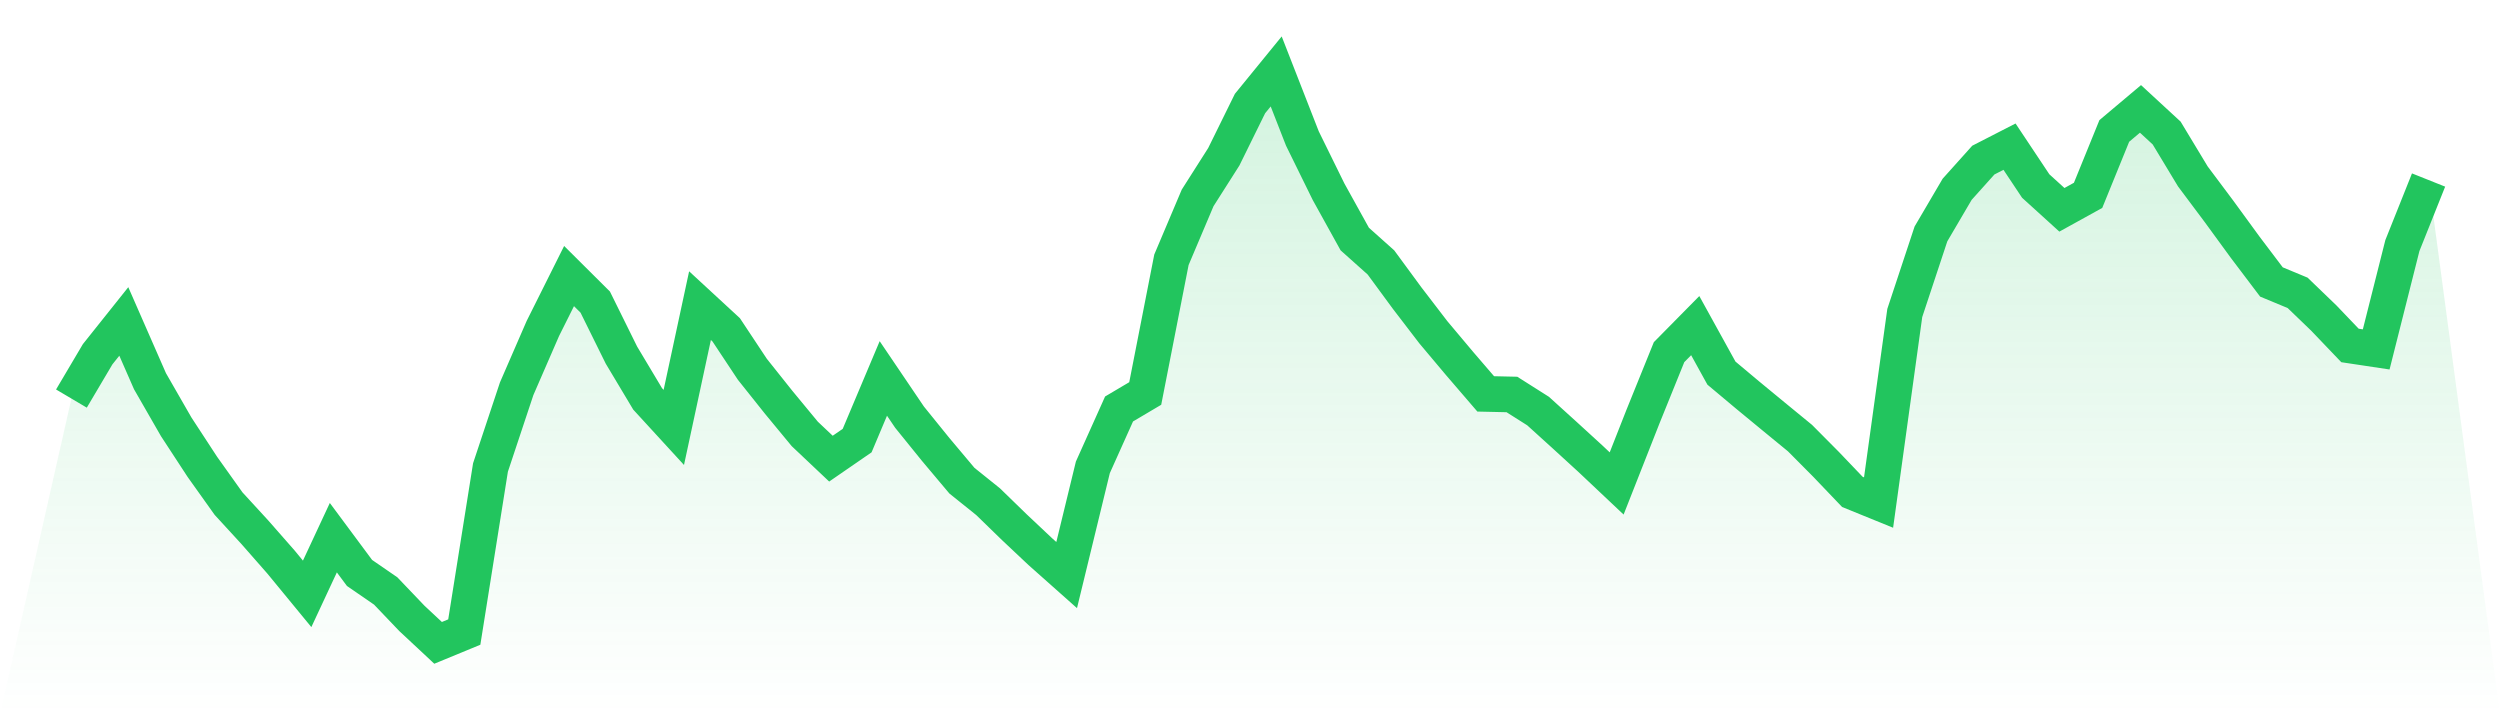
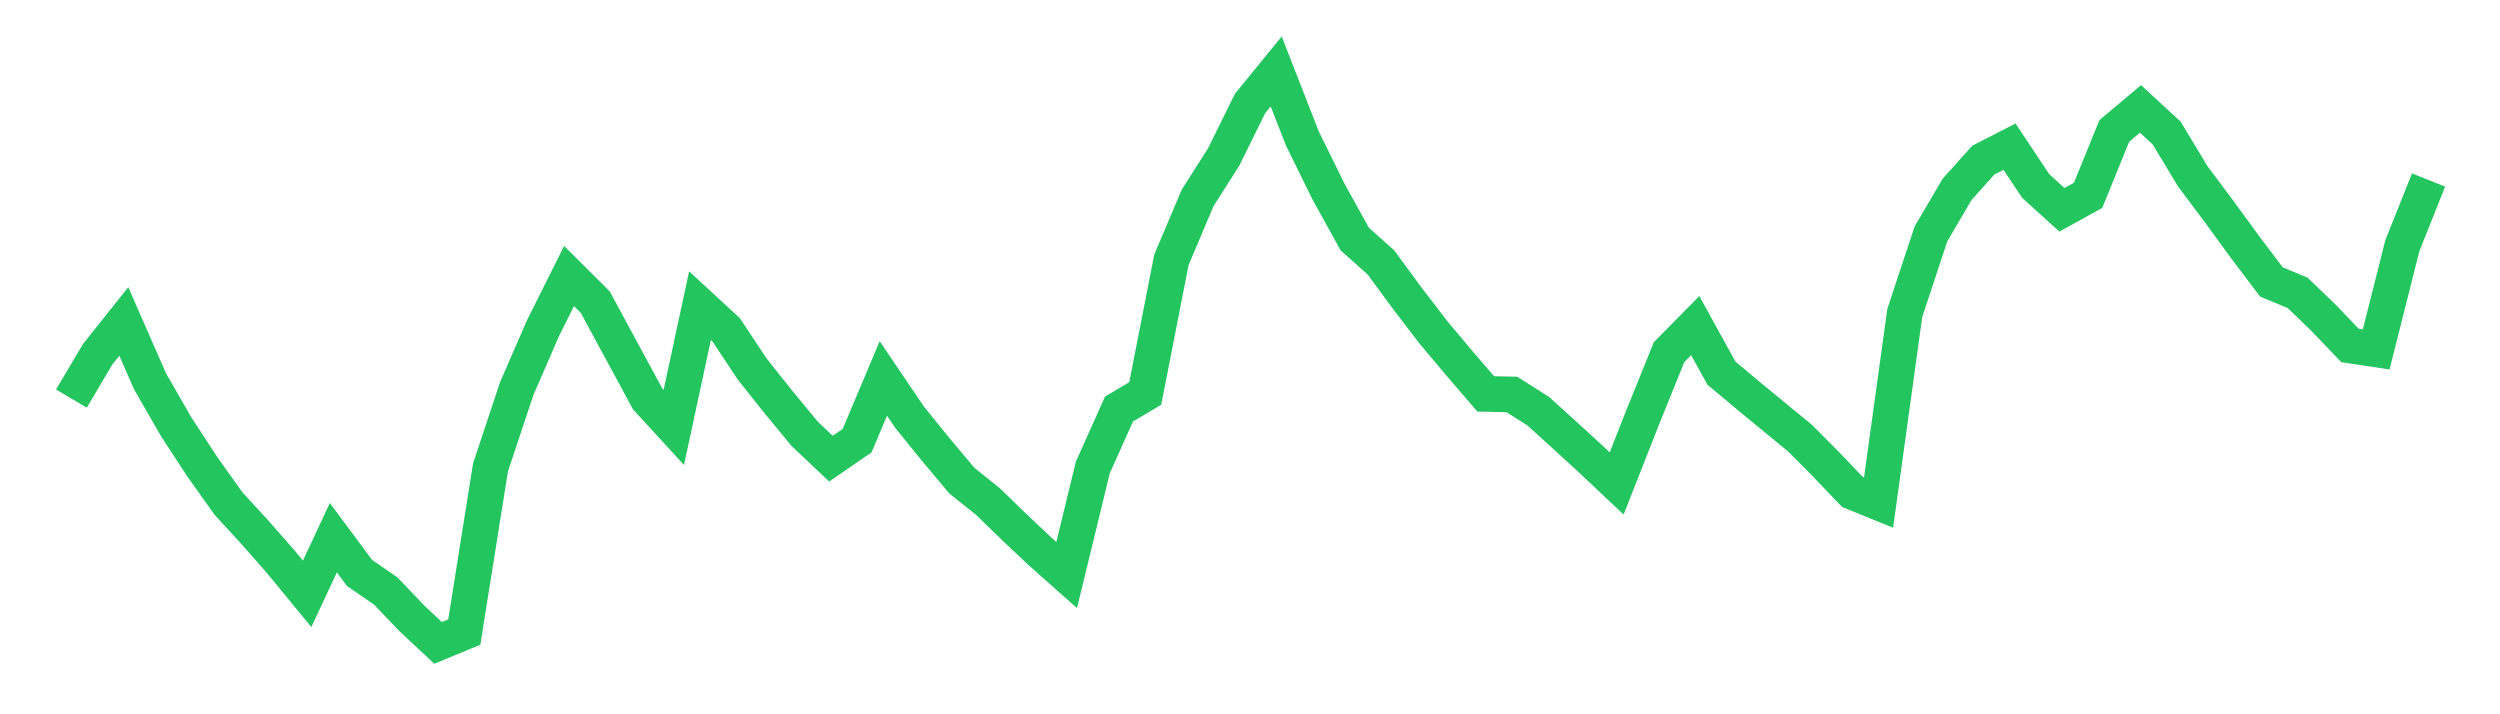
<svg xmlns="http://www.w3.org/2000/svg" viewBox="0 0 140 40">
  <defs>
    <linearGradient id="gradient" x1="0" x2="0" y1="0" y2="1">
      <stop offset="0%" stop-color="#22c55e" stop-opacity="0.2" />
      <stop offset="100%" stop-color="#22c55e" stop-opacity="0" />
    </linearGradient>
  </defs>
-   <path d="M4,22.32 L4,22.32 L5.467,19.839 L6.933,18.001 L8.4,21.349 L9.867,23.902 L11.333,26.145 L12.8,28.203 L14.267,29.801 L15.733,31.471 L17.2,33.256 L18.667,30.11 L20.133,32.085 L21.6,33.095 L23.067,34.631 L24.533,36 L26,35.395 L27.467,26.179 L28.933,21.77 L30.4,18.395 L31.867,15.459 L33.333,16.917 L34.8,19.885 L36.267,22.337 L37.733,23.936 L39.2,17.116 L40.667,18.47 L42.133,20.681 L43.6,22.522 L45.067,24.299 L46.533,25.684 L48,24.673 L49.467,21.193 L50.933,23.359 L52.4,25.172 L53.867,26.917 L55.333,28.094 L56.8,29.52 L58.267,30.901 L59.733,32.204 L61.2,26.171 L62.667,22.903 L64.133,22.035 L65.6,14.548 L67.067,11.083 L68.533,8.778 L70,5.799 L71.467,4 L72.933,7.754 L74.4,10.738 L75.867,13.387 L77.333,14.697 L78.8,16.694 L80.267,18.607 L81.733,20.352 L83.2,22.058 L84.667,22.091 L86.133,23.02 L87.6,24.349 L89.067,25.691 L90.533,27.074 L92,23.346 L93.467,19.721 L94.933,18.235 L96.4,20.894 L97.867,22.123 L99.333,23.331 L100.8,24.534 L102.267,26.011 L103.733,27.546 L105.2,28.143 L106.667,17.527 L108.133,13.1 L109.6,10.6 L111.067,8.965 L112.533,8.213 L114,10.417 L115.467,11.749 L116.933,10.939 L118.4,7.333 L119.867,6.098 L121.333,7.45 L122.8,9.88 L124.267,11.841 L125.733,13.85 L127.2,15.79 L128.667,16.399 L130.133,17.811 L131.6,19.346 L133.067,19.567 L134.533,13.753 L136,10.081 L140,40 L0,40 z" fill="url(#gradient)" />
-   <path d="M4,22.32 L4,22.32 L5.467,19.839 L6.933,18.001 L8.4,21.349 L9.867,23.902 L11.333,26.145 L12.8,28.203 L14.267,29.801 L15.733,31.471 L17.2,33.256 L18.667,30.11 L20.133,32.085 L21.6,33.095 L23.067,34.631 L24.533,36 L26,35.395 L27.467,26.179 L28.933,21.77 L30.4,18.395 L31.867,15.459 L33.333,16.917 L34.8,19.885 L36.267,22.337 L37.733,23.936 L39.2,17.116 L40.667,18.47 L42.133,20.681 L43.6,22.522 L45.067,24.299 L46.533,25.684 L48,24.673 L49.467,21.193 L50.933,23.359 L52.4,25.172 L53.867,26.917 L55.333,28.094 L56.8,29.52 L58.267,30.901 L59.733,32.204 L61.2,26.171 L62.667,22.903 L64.133,22.035 L65.6,14.548 L67.067,11.083 L68.533,8.778 L70,5.799 L71.467,4 L72.933,7.754 L74.4,10.738 L75.867,13.387 L77.333,14.697 L78.8,16.694 L80.267,18.607 L81.733,20.352 L83.2,22.058 L84.667,22.091 L86.133,23.02 L87.6,24.349 L89.067,25.691 L90.533,27.074 L92,23.346 L93.467,19.721 L94.933,18.235 L96.4,20.894 L97.867,22.123 L99.333,23.331 L100.8,24.534 L102.267,26.011 L103.733,27.546 L105.2,28.143 L106.667,17.527 L108.133,13.1 L109.6,10.6 L111.067,8.965 L112.533,8.213 L114,10.417 L115.467,11.749 L116.933,10.939 L118.4,7.333 L119.867,6.098 L121.333,7.45 L122.8,9.88 L124.267,11.841 L125.733,13.85 L127.2,15.79 L128.667,16.399 L130.133,17.811 L131.6,19.346 L133.067,19.567 L134.533,13.753 L136,10.081" fill="none" stroke="#22c55e" stroke-width="2" />
+   <path d="M4,22.32 L4,22.32 L5.467,19.839 L6.933,18.001 L8.4,21.349 L9.867,23.902 L11.333,26.145 L12.8,28.203 L14.267,29.801 L15.733,31.471 L17.2,33.256 L18.667,30.11 L20.133,32.085 L21.6,33.095 L23.067,34.631 L24.533,36 L26,35.395 L27.467,26.179 L28.933,21.77 L30.4,18.395 L31.867,15.459 L33.333,16.917 L36.267,22.337 L37.733,23.936 L39.2,17.116 L40.667,18.47 L42.133,20.681 L43.6,22.522 L45.067,24.299 L46.533,25.684 L48,24.673 L49.467,21.193 L50.933,23.359 L52.4,25.172 L53.867,26.917 L55.333,28.094 L56.8,29.52 L58.267,30.901 L59.733,32.204 L61.2,26.171 L62.667,22.903 L64.133,22.035 L65.6,14.548 L67.067,11.083 L68.533,8.778 L70,5.799 L71.467,4 L72.933,7.754 L74.4,10.738 L75.867,13.387 L77.333,14.697 L78.8,16.694 L80.267,18.607 L81.733,20.352 L83.2,22.058 L84.667,22.091 L86.133,23.02 L87.6,24.349 L89.067,25.691 L90.533,27.074 L92,23.346 L93.467,19.721 L94.933,18.235 L96.4,20.894 L97.867,22.123 L99.333,23.331 L100.8,24.534 L102.267,26.011 L103.733,27.546 L105.2,28.143 L106.667,17.527 L108.133,13.1 L109.6,10.6 L111.067,8.965 L112.533,8.213 L114,10.417 L115.467,11.749 L116.933,10.939 L118.4,7.333 L119.867,6.098 L121.333,7.45 L122.8,9.88 L124.267,11.841 L125.733,13.85 L127.2,15.79 L128.667,16.399 L130.133,17.811 L131.6,19.346 L133.067,19.567 L134.533,13.753 L136,10.081" fill="none" stroke="#22c55e" stroke-width="2" />
</svg>